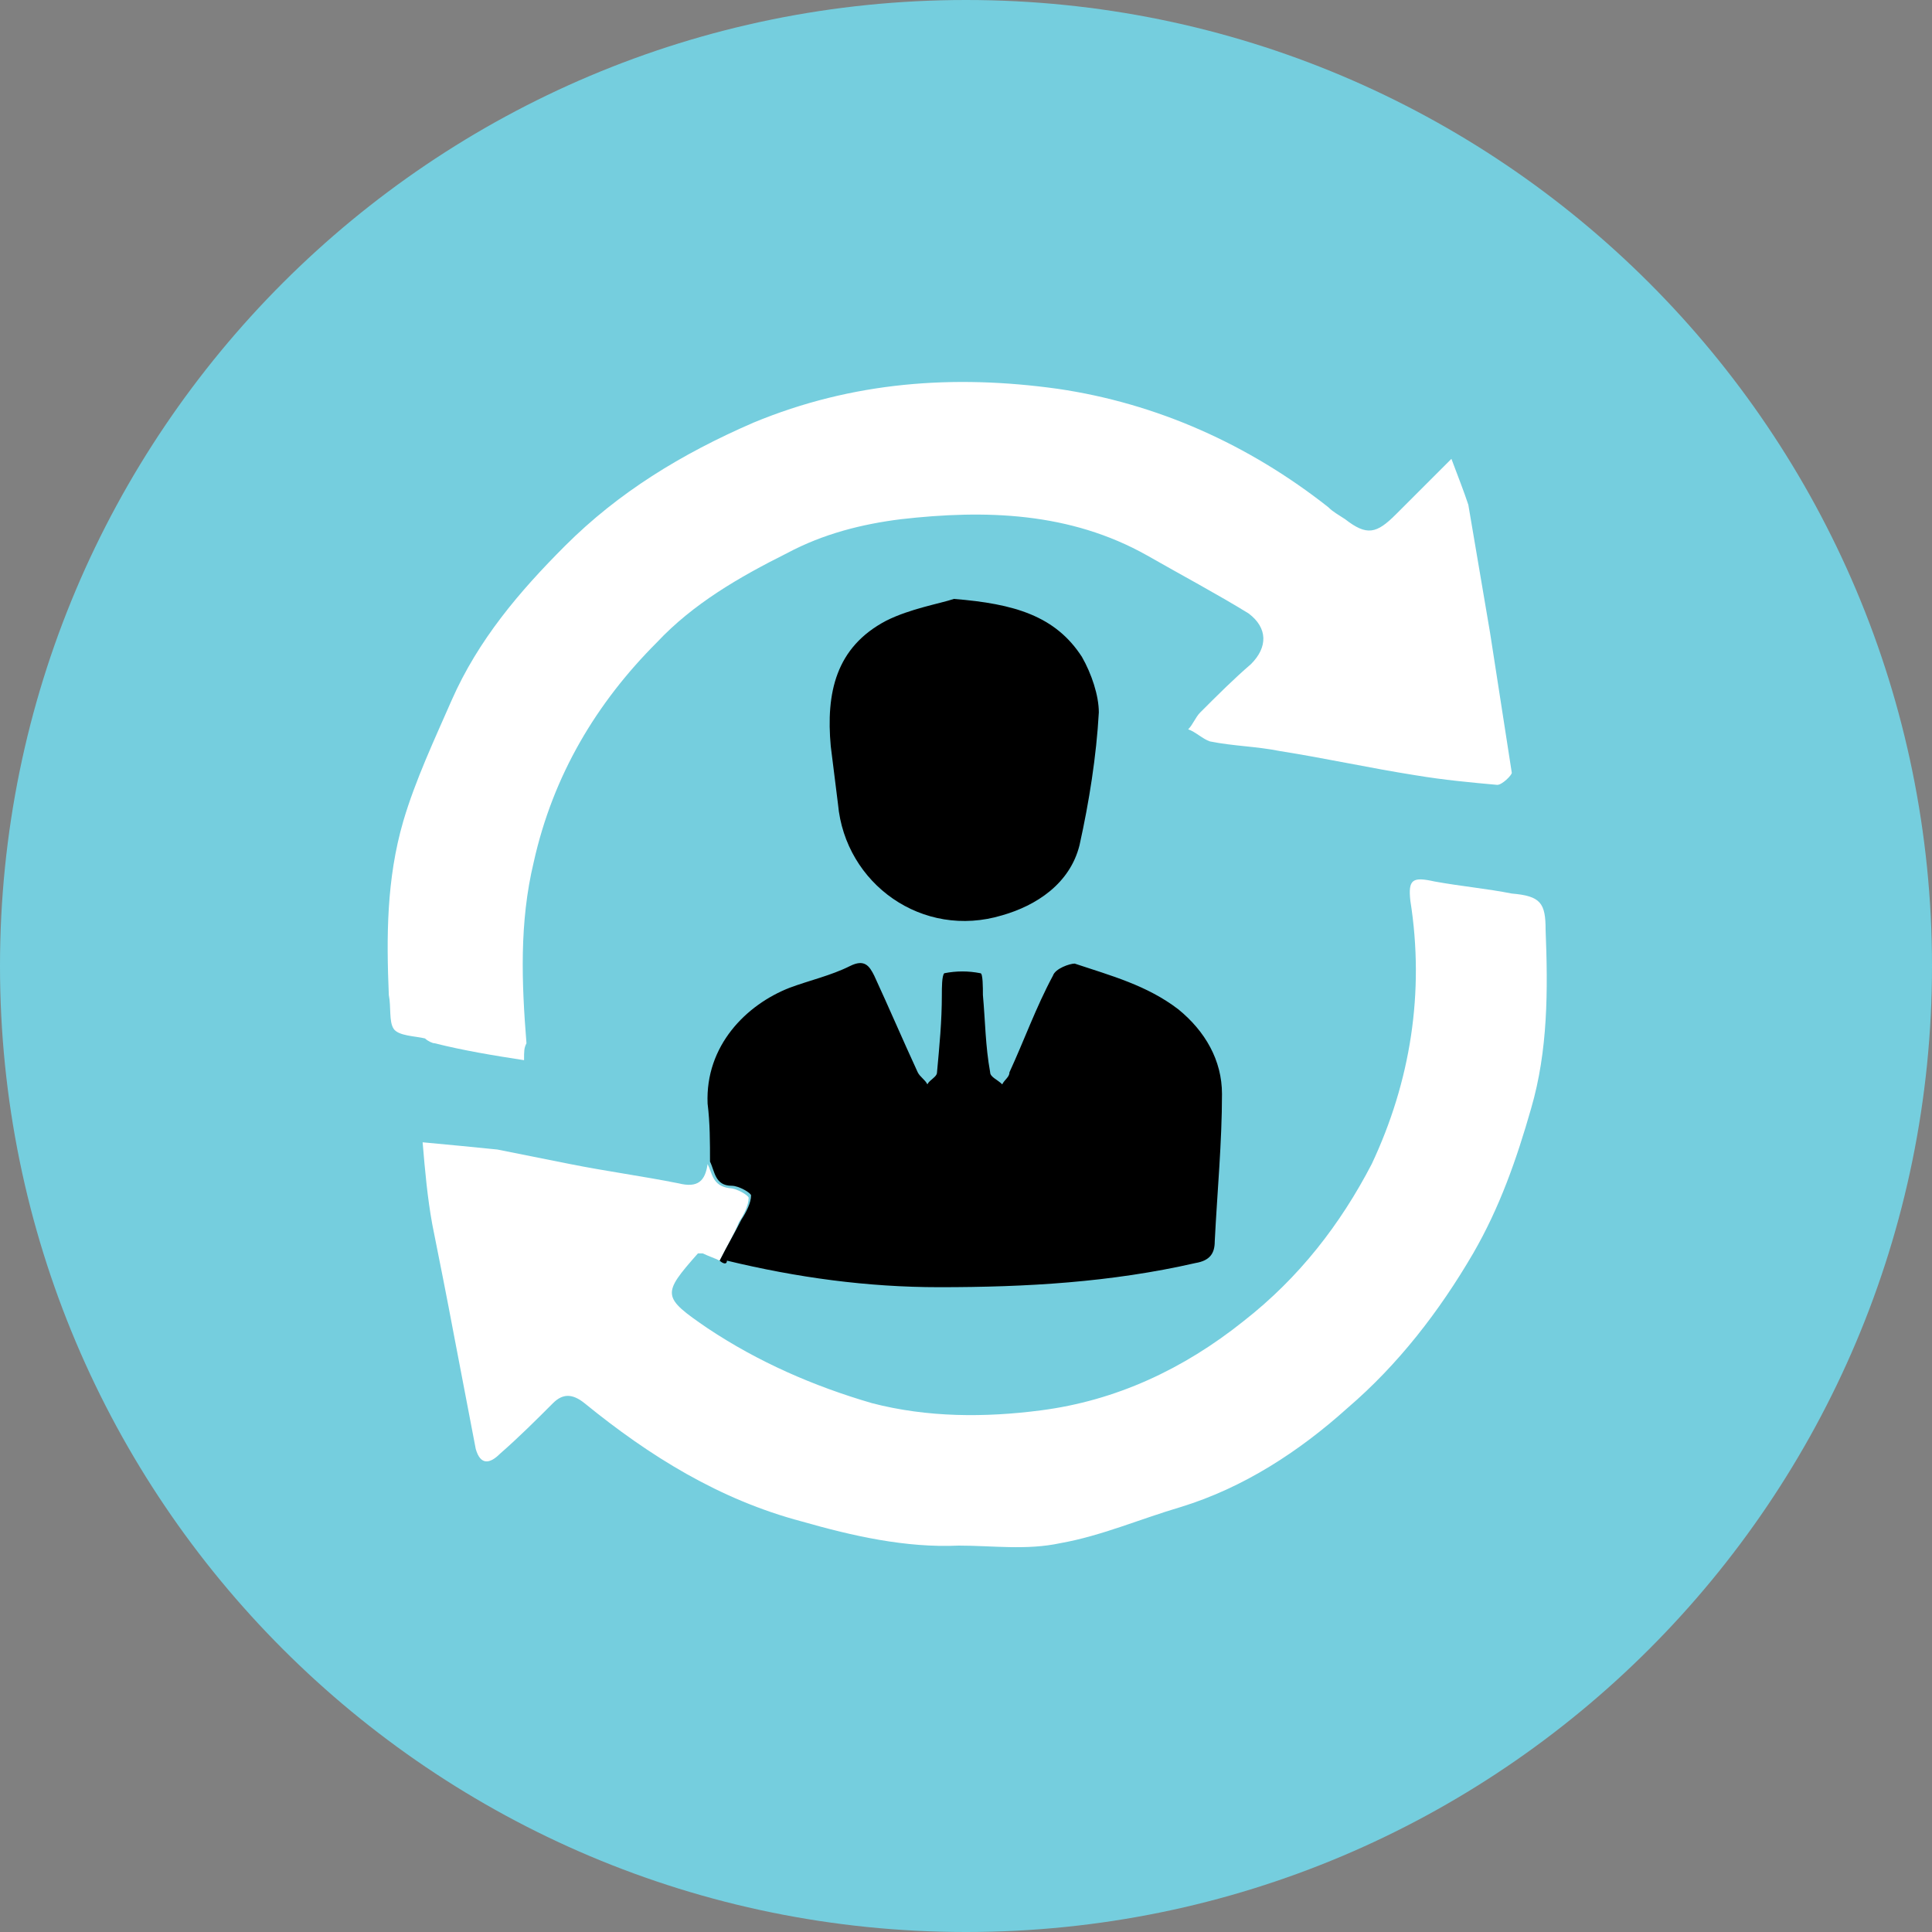
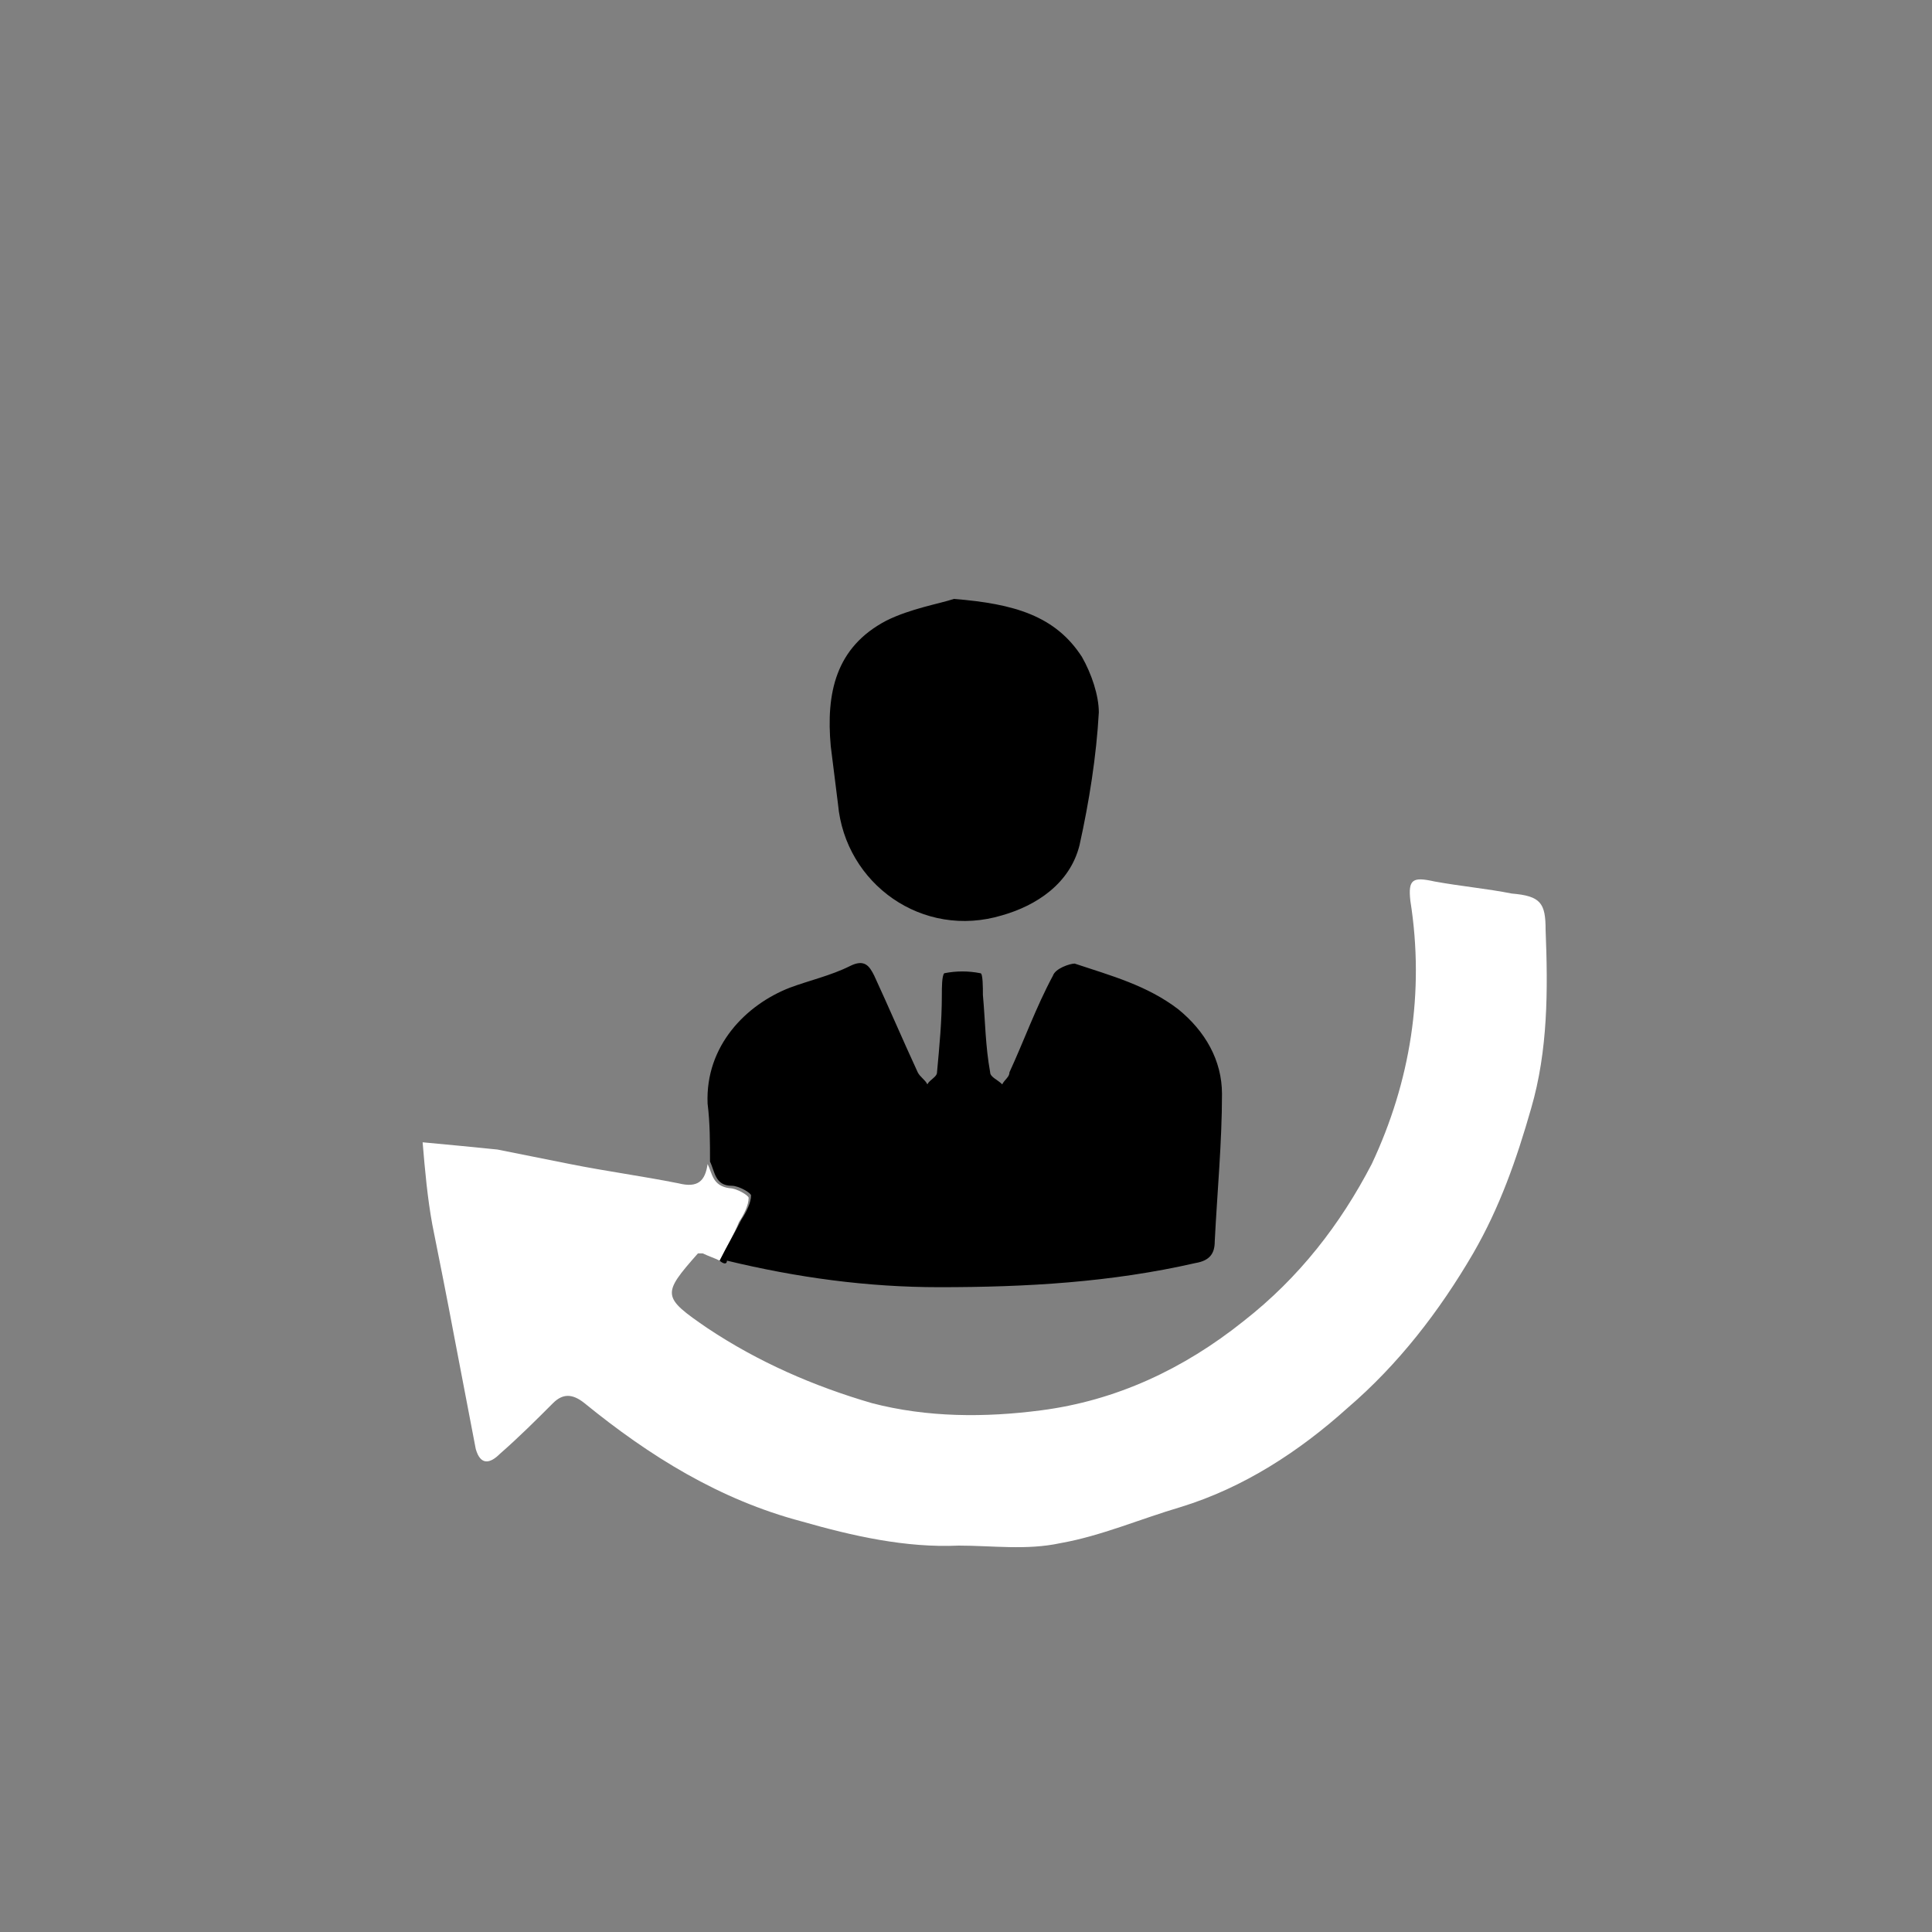
<svg xmlns="http://www.w3.org/2000/svg" version="1.1" id="Layer_1" x="0px" y="0px" width="80px" height="80px" viewBox="0 0 80 80" style="enable-background:new 0 0 80 80;" xml:space="preserve">
  <rect x="0" y="0" width="80" height="80" fill="#808080" stroke="none" />
  <style type="text/css">
	.st0{fill:#75CEDE;}
	.st1{fill:#FFFFFF;}
</style>
  <g>
-     <path class="st0" d="M40,80c22.1,0,40-17.9,40-40C80,17.9,62.1,0,40,0C17.9,0,0,17.9,0,40C0,62.1,17.9,80,40,80" />
    <path class="st1" d="M29.8,52.2c-0.2-0.1-0.5-0.2-0.7-0.3c-0.1,0-0.1,0-0.2,0c-1.5,1.7-1.5,1.8,0.4,3.1c2.1,1.4,4.4,2.4,6.8,3.1   c2.3,0.6,4.7,0.6,7,0.3c3.1-0.4,5.9-1.7,8.4-3.7c2.3-1.8,4-4,5.3-6.5c1.6-3.4,2.2-7.1,1.6-10.9c-0.1-0.9,0.1-1,1-0.8   c1.1,0.2,2.2,0.3,3.2,0.5c1.2,0.1,1.4,0.4,1.4,1.5c0.1,2.5,0.1,5-0.6,7.4c-0.6,2.1-1.3,4.1-2.4,6c-1.4,2.4-3.1,4.6-5.2,6.4   c-2,1.8-4.3,3.3-6.9,4.1c-1.7,0.5-3.3,1.2-5,1.5c-1.4,0.3-2.8,0.1-4.2,0.1c-2.2,0.1-4.4-0.4-6.5-1c-3.4-0.9-6.3-2.7-9-4.9   c-0.5-0.4-0.9-0.4-1.3,0c-0.7,0.7-1.4,1.4-2.2,2.1c-0.4,0.4-0.8,0.5-1-0.2c-0.3-1.6-0.6-3.1-0.9-4.7c-0.3-1.6-0.6-3.1-0.9-4.6   c-0.2-1.1-0.3-2.2-0.4-3.4c1.1,0.1,2.1,0.2,3.1,0.3c1,0.2,2,0.4,3,0.6c1.5,0.3,3,0.5,4.5,0.8c0.8,0.2,1.1-0.1,1.2-0.8   c0.2,0.4,0.2,0.9,0.9,1c0.3,0,0.8,0.3,0.8,0.4c0,0.3-0.2,0.7-0.4,1C30.4,51.1,30.1,51.6,29.8,52.2" />
-     <path class="st1" d="M21.7,43.9c-1.3-0.2-2.5-0.4-3.7-0.7c-0.1,0-0.3-0.1-0.4-0.2c-0.4-0.1-1.1-0.1-1.3-0.4   c-0.2-0.3-0.1-0.9-0.2-1.4c-0.1-2.4-0.1-4.8,0.6-7.2c0.5-1.7,1.3-3.4,2-5c1.1-2.5,2.8-4.5,4.7-6.4c2.2-2.2,4.8-3.8,7.8-5.1   c4.1-1.7,8.3-2,12.6-1.4c4.1,0.6,7.9,2.3,11.2,4.9c0.2,0.2,0.4,0.3,0.7,0.5c0.9,0.7,1.3,0.6,2.1-0.2c0.7-0.7,1.4-1.4,2.3-2.3   c0.3,0.8,0.5,1.3,0.7,1.9c0.3,1.8,0.6,3.5,0.9,5.3c0.3,1.9,0.6,3.9,0.9,5.8c0,0.1-0.4,0.5-0.6,0.5c-1.1-0.1-2.2-0.2-3.4-0.4   c-1.9-0.3-3.7-0.7-5.6-1c-1-0.2-1.9-0.2-2.9-0.4c-0.3-0.1-0.6-0.4-0.9-0.5c0.2-0.2,0.3-0.5,0.5-0.7c0.7-0.7,1.4-1.4,2.1-2   c0.7-0.7,0.7-1.5-0.1-2.1c-1.3-0.8-2.8-1.6-4.2-2.4c-3.2-1.8-6.7-1.9-10.2-1.5c-1.6,0.2-3.2,0.6-4.7,1.4c-2,1-3.9,2.1-5.4,3.7   c-2.5,2.5-4.3,5.5-5.1,9.1c-0.6,2.5-0.5,5-0.3,7.5C21.7,43.4,21.7,43.5,21.7,43.9" />
    <path d="M29.8,52.2c0.3-0.6,0.6-1.1,0.9-1.7c0.2-0.3,0.4-0.7,0.4-1c0-0.1-0.5-0.4-0.8-0.4c-0.7,0-0.7-0.6-0.9-1   c0-0.8,0-1.6-0.1-2.4c-0.1-2.4,1.6-4.1,3.4-4.8c0.8-0.3,1.7-0.5,2.5-0.9c0.6-0.3,0.8,0,1,0.4c0.6,1.3,1.2,2.7,1.8,4   c0.1,0.2,0.3,0.3,0.4,0.5c0.1-0.2,0.4-0.3,0.4-0.5c0.1-1.1,0.2-2.1,0.2-3.2c0-0.3,0-0.8,0.1-0.9c0.5-0.1,1-0.1,1.5,0   c0.1,0,0.1,0.6,0.1,0.9c0.1,1.1,0.1,2.1,0.3,3.2c0,0.2,0.3,0.3,0.5,0.5c0.1-0.2,0.3-0.3,0.3-0.5c0.6-1.3,1.1-2.7,1.8-4   c0.1-0.3,0.7-0.5,0.9-0.5c1.5,0.5,3,0.9,4.3,1.9c1.1,0.9,1.8,2.1,1.8,3.5c0,2-0.2,4.1-0.3,6.1c0,0.5-0.2,0.8-0.8,0.9   c-3.5,0.8-7,1-10.6,1c-3,0-5.9-0.4-8.8-1.1C30.1,52.4,29.9,52.3,29.8,52.2" />
    <path d="M39.5,24.8c2.5,0.2,4.2,0.7,5.3,2.4c0.4,0.7,0.7,1.6,0.7,2.3c-0.1,1.8-0.4,3.7-0.8,5.5c-0.4,1.6-1.8,2.5-3.2,2.9   c-3.3,1-6.5-1.3-6.8-4.6c-0.1-0.8-0.2-1.6-0.3-2.4c-0.2-2.2,0.2-4.1,2.3-5.2C37.7,25.2,38.9,25,39.5,24.8" />
  </g>
</svg>